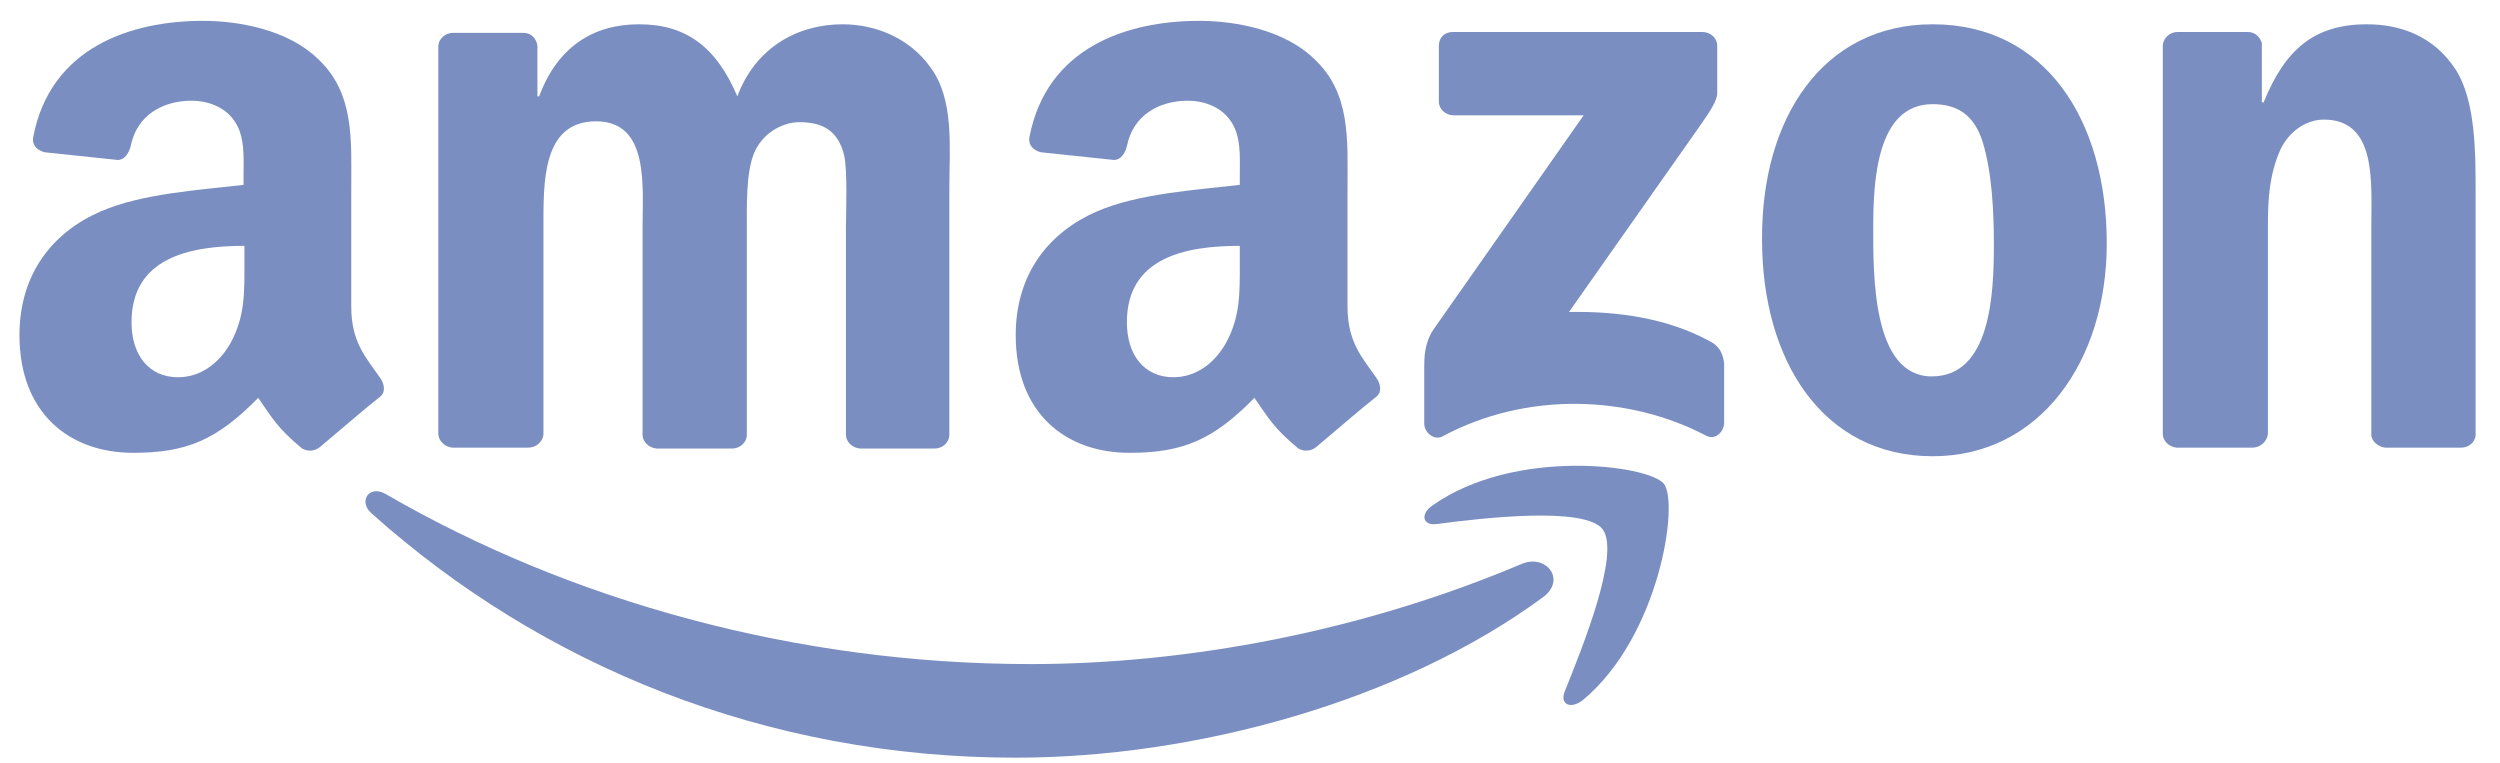
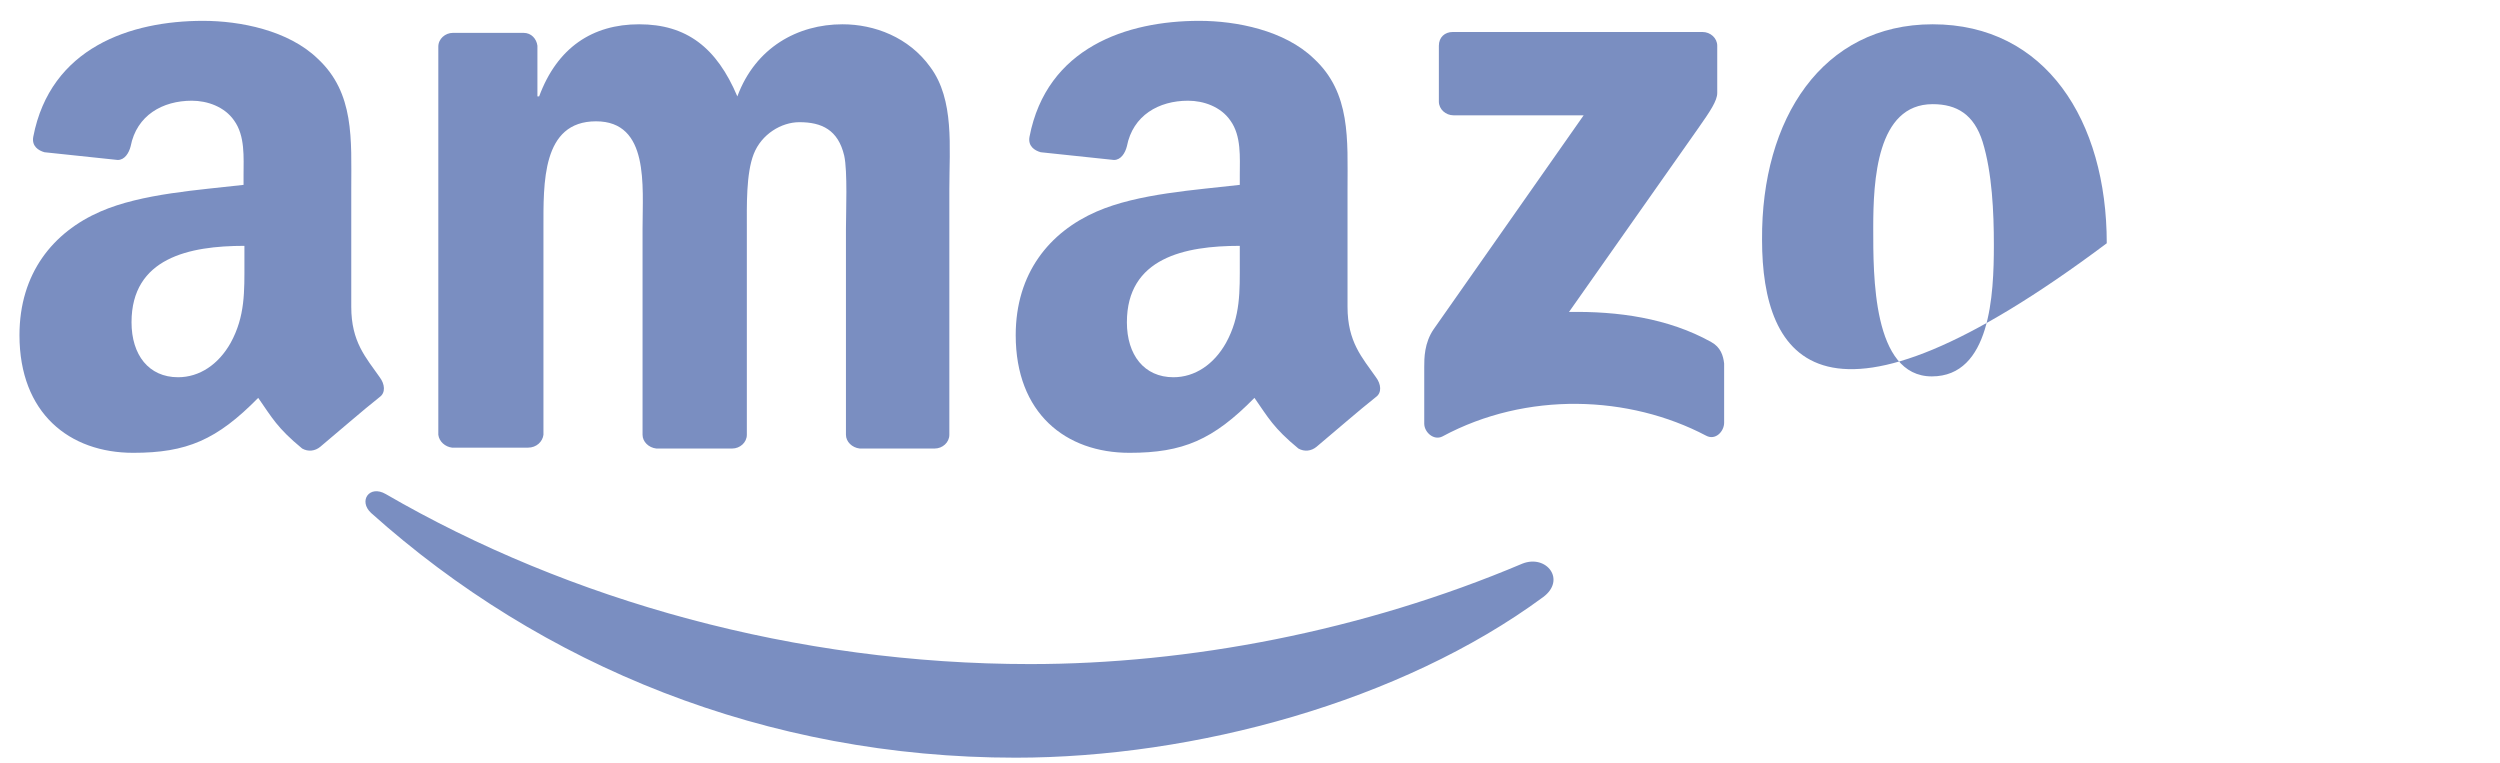
<svg xmlns="http://www.w3.org/2000/svg" width="95" height="29" viewBox="0 0 95 29" fill="none">
  <path fill-rule="evenodd" clip-rule="evenodd" d="M58.639 22.69C53.236 26.671 45.376 28.792 38.597 28.792C29.1 28.792 20.585 25.3 14.101 19.492C13.61 19.035 14.036 18.415 14.658 18.774C21.633 22.82 30.246 25.235 39.154 25.235C45.147 25.235 51.762 23.995 57.853 21.417C58.77 21.058 59.523 22.037 58.639 22.69Z" fill="#7A8EC1" />
-   <path fill-rule="evenodd" clip-rule="evenodd" d="M60.9 20.111C60.212 19.23 56.315 19.687 54.579 19.915C54.055 19.98 53.957 19.524 54.448 19.197C57.559 17.011 62.635 17.663 63.225 18.381C63.814 19.099 63.061 24.19 60.146 26.605C59.688 26.964 59.262 26.768 59.459 26.279C60.114 24.647 61.587 21.025 60.9 20.111Z" fill="#7A8EC1" />
  <path fill-rule="evenodd" clip-rule="evenodd" d="M54.677 3.86V1.738C54.677 1.412 54.907 1.216 55.201 1.216H64.698C64.993 1.216 65.255 1.445 65.255 1.738V3.533C65.255 3.827 64.993 4.219 64.535 4.871L59.622 11.855C61.456 11.822 63.389 12.083 65.026 12.997C65.386 13.193 65.484 13.519 65.517 13.813V16.065C65.517 16.391 65.19 16.75 64.829 16.554C61.915 15.021 58.018 14.857 54.808 16.587C54.481 16.75 54.121 16.424 54.121 16.097V13.944C54.121 13.617 54.121 13.03 54.481 12.508L60.179 4.382H55.234C54.939 4.382 54.677 4.153 54.677 3.86Z" fill="#7A8EC1" />
  <path fill-rule="evenodd" clip-rule="evenodd" d="M20.061 17.011H17.18C16.918 16.979 16.689 16.783 16.656 16.522V1.771C16.656 1.477 16.918 1.249 17.212 1.249H19.898C20.192 1.249 20.389 1.477 20.422 1.738V3.664H20.487C21.175 1.804 22.518 0.923 24.286 0.923C26.087 0.923 27.233 1.804 28.019 3.664C28.707 1.804 30.312 0.923 32.015 0.923C33.226 0.923 34.536 1.412 35.355 2.554C36.272 3.794 36.075 5.589 36.075 7.188V16.522C36.075 16.815 35.813 17.044 35.519 17.044H32.67C32.375 17.011 32.146 16.783 32.146 16.522V8.689C32.146 8.069 32.211 6.503 32.08 5.916C31.851 4.937 31.229 4.643 30.377 4.643C29.69 4.643 28.936 5.1 28.642 5.85C28.347 6.601 28.38 7.841 28.38 8.689V16.522C28.38 16.815 28.118 17.044 27.823 17.044H24.941C24.646 17.011 24.417 16.783 24.417 16.522V8.689C24.417 7.058 24.679 4.61 22.649 4.61C20.585 4.61 20.651 6.96 20.651 8.689V16.522C20.618 16.783 20.389 17.011 20.061 17.011Z" fill="#7A8EC1" />
-   <path fill-rule="evenodd" clip-rule="evenodd" d="M73.442 0.923C77.732 0.923 80.057 4.578 80.057 9.244C80.057 13.748 77.503 17.337 73.442 17.337C69.25 17.337 66.958 13.682 66.958 9.114C66.925 4.512 69.25 0.923 73.442 0.923ZM73.442 3.958C71.314 3.958 71.183 6.862 71.183 8.657C71.183 10.452 71.15 14.303 73.409 14.303C75.636 14.303 75.767 11.202 75.767 9.31C75.767 8.069 75.702 6.568 75.341 5.393C75.014 4.349 74.359 3.958 73.442 3.958Z" fill="#7A8EC1" />
-   <path fill-rule="evenodd" clip-rule="evenodd" d="M85.591 17.011H82.709C82.415 16.979 82.186 16.75 82.186 16.489V1.706C82.218 1.445 82.448 1.216 82.742 1.216H85.428C85.69 1.216 85.886 1.412 85.951 1.641V3.892H86.017C86.836 1.869 87.949 0.923 89.947 0.923C91.224 0.923 92.501 1.379 93.32 2.652C94.073 3.827 94.073 5.818 94.073 7.254V16.554C94.04 16.815 93.811 17.011 93.516 17.011H90.635C90.373 16.979 90.143 16.783 90.111 16.554V8.526C90.111 6.895 90.307 4.545 88.309 4.545C87.622 4.545 86.967 5.002 86.639 5.72C86.246 6.634 86.181 7.515 86.181 8.526V16.489C86.148 16.783 85.886 17.011 85.591 17.011Z" fill="#7A8EC1" />
+   <path fill-rule="evenodd" clip-rule="evenodd" d="M73.442 0.923C77.732 0.923 80.057 4.578 80.057 9.244C69.25 17.337 66.958 13.682 66.958 9.114C66.925 4.512 69.25 0.923 73.442 0.923ZM73.442 3.958C71.314 3.958 71.183 6.862 71.183 8.657C71.183 10.452 71.15 14.303 73.409 14.303C75.636 14.303 75.767 11.202 75.767 9.31C75.767 8.069 75.702 6.568 75.341 5.393C75.014 4.349 74.359 3.958 73.442 3.958Z" fill="#7A8EC1" />
  <path fill-rule="evenodd" clip-rule="evenodd" d="M47.112 9.962C47.112 11.072 47.145 12.018 46.588 13.03C46.13 13.846 45.409 14.335 44.59 14.335C43.477 14.335 42.822 13.487 42.822 12.247C42.822 9.799 45.016 9.342 47.112 9.342V9.962ZM50.027 16.979C49.83 17.142 49.568 17.174 49.339 17.044C48.389 16.261 48.193 15.869 47.669 15.119C46.097 16.718 44.951 17.207 42.92 17.207C40.497 17.207 38.597 15.706 38.597 12.736C38.597 10.387 39.875 8.82 41.676 8.037C43.248 7.352 45.442 7.221 47.112 7.025V6.666C47.112 5.981 47.178 5.165 46.752 4.578C46.392 4.056 45.737 3.827 45.147 3.827C44.034 3.827 43.051 4.382 42.822 5.557C42.757 5.818 42.593 6.079 42.331 6.079L39.547 5.785C39.318 5.72 39.056 5.557 39.121 5.198C39.776 1.804 42.822 0.792 45.573 0.792C46.981 0.792 48.815 1.151 49.928 2.228C51.337 3.533 51.206 5.296 51.206 7.189V11.659C51.206 12.997 51.762 13.585 52.286 14.335C52.483 14.596 52.516 14.923 52.286 15.086C51.664 15.575 50.616 16.489 50.027 16.979Z" fill="#7A8EC1" />
  <path fill-rule="evenodd" clip-rule="evenodd" d="M9.288 9.962C9.288 11.072 9.32 12.018 8.764 13.03C8.305 13.846 7.585 14.335 6.766 14.335C5.652 14.335 4.998 13.487 4.998 12.247C4.998 9.799 7.192 9.342 9.288 9.342V9.962ZM12.169 16.979C11.973 17.142 11.711 17.174 11.482 17.044C10.532 16.261 10.335 15.869 9.812 15.119C8.24 16.718 7.093 17.207 5.063 17.207C2.64 17.207 0.74 15.706 0.74 12.736C0.74 10.387 2.017 8.82 3.819 8.037C5.391 7.352 7.585 7.221 9.255 7.025V6.666C9.255 5.981 9.32 5.165 8.895 4.578C8.534 4.056 7.879 3.827 7.29 3.827C6.176 3.827 5.194 4.382 4.965 5.557C4.899 5.818 4.736 6.079 4.474 6.079L1.69 5.785C1.461 5.72 1.199 5.557 1.264 5.198C1.919 1.804 4.965 0.792 7.716 0.792C9.124 0.792 10.958 1.151 12.071 2.228C13.479 3.533 13.348 5.296 13.348 7.189V11.659C13.348 12.997 13.905 13.585 14.429 14.335C14.626 14.596 14.658 14.923 14.429 15.086C13.807 15.575 12.759 16.489 12.169 16.979Z" fill="#7A8EC1" />
</svg>